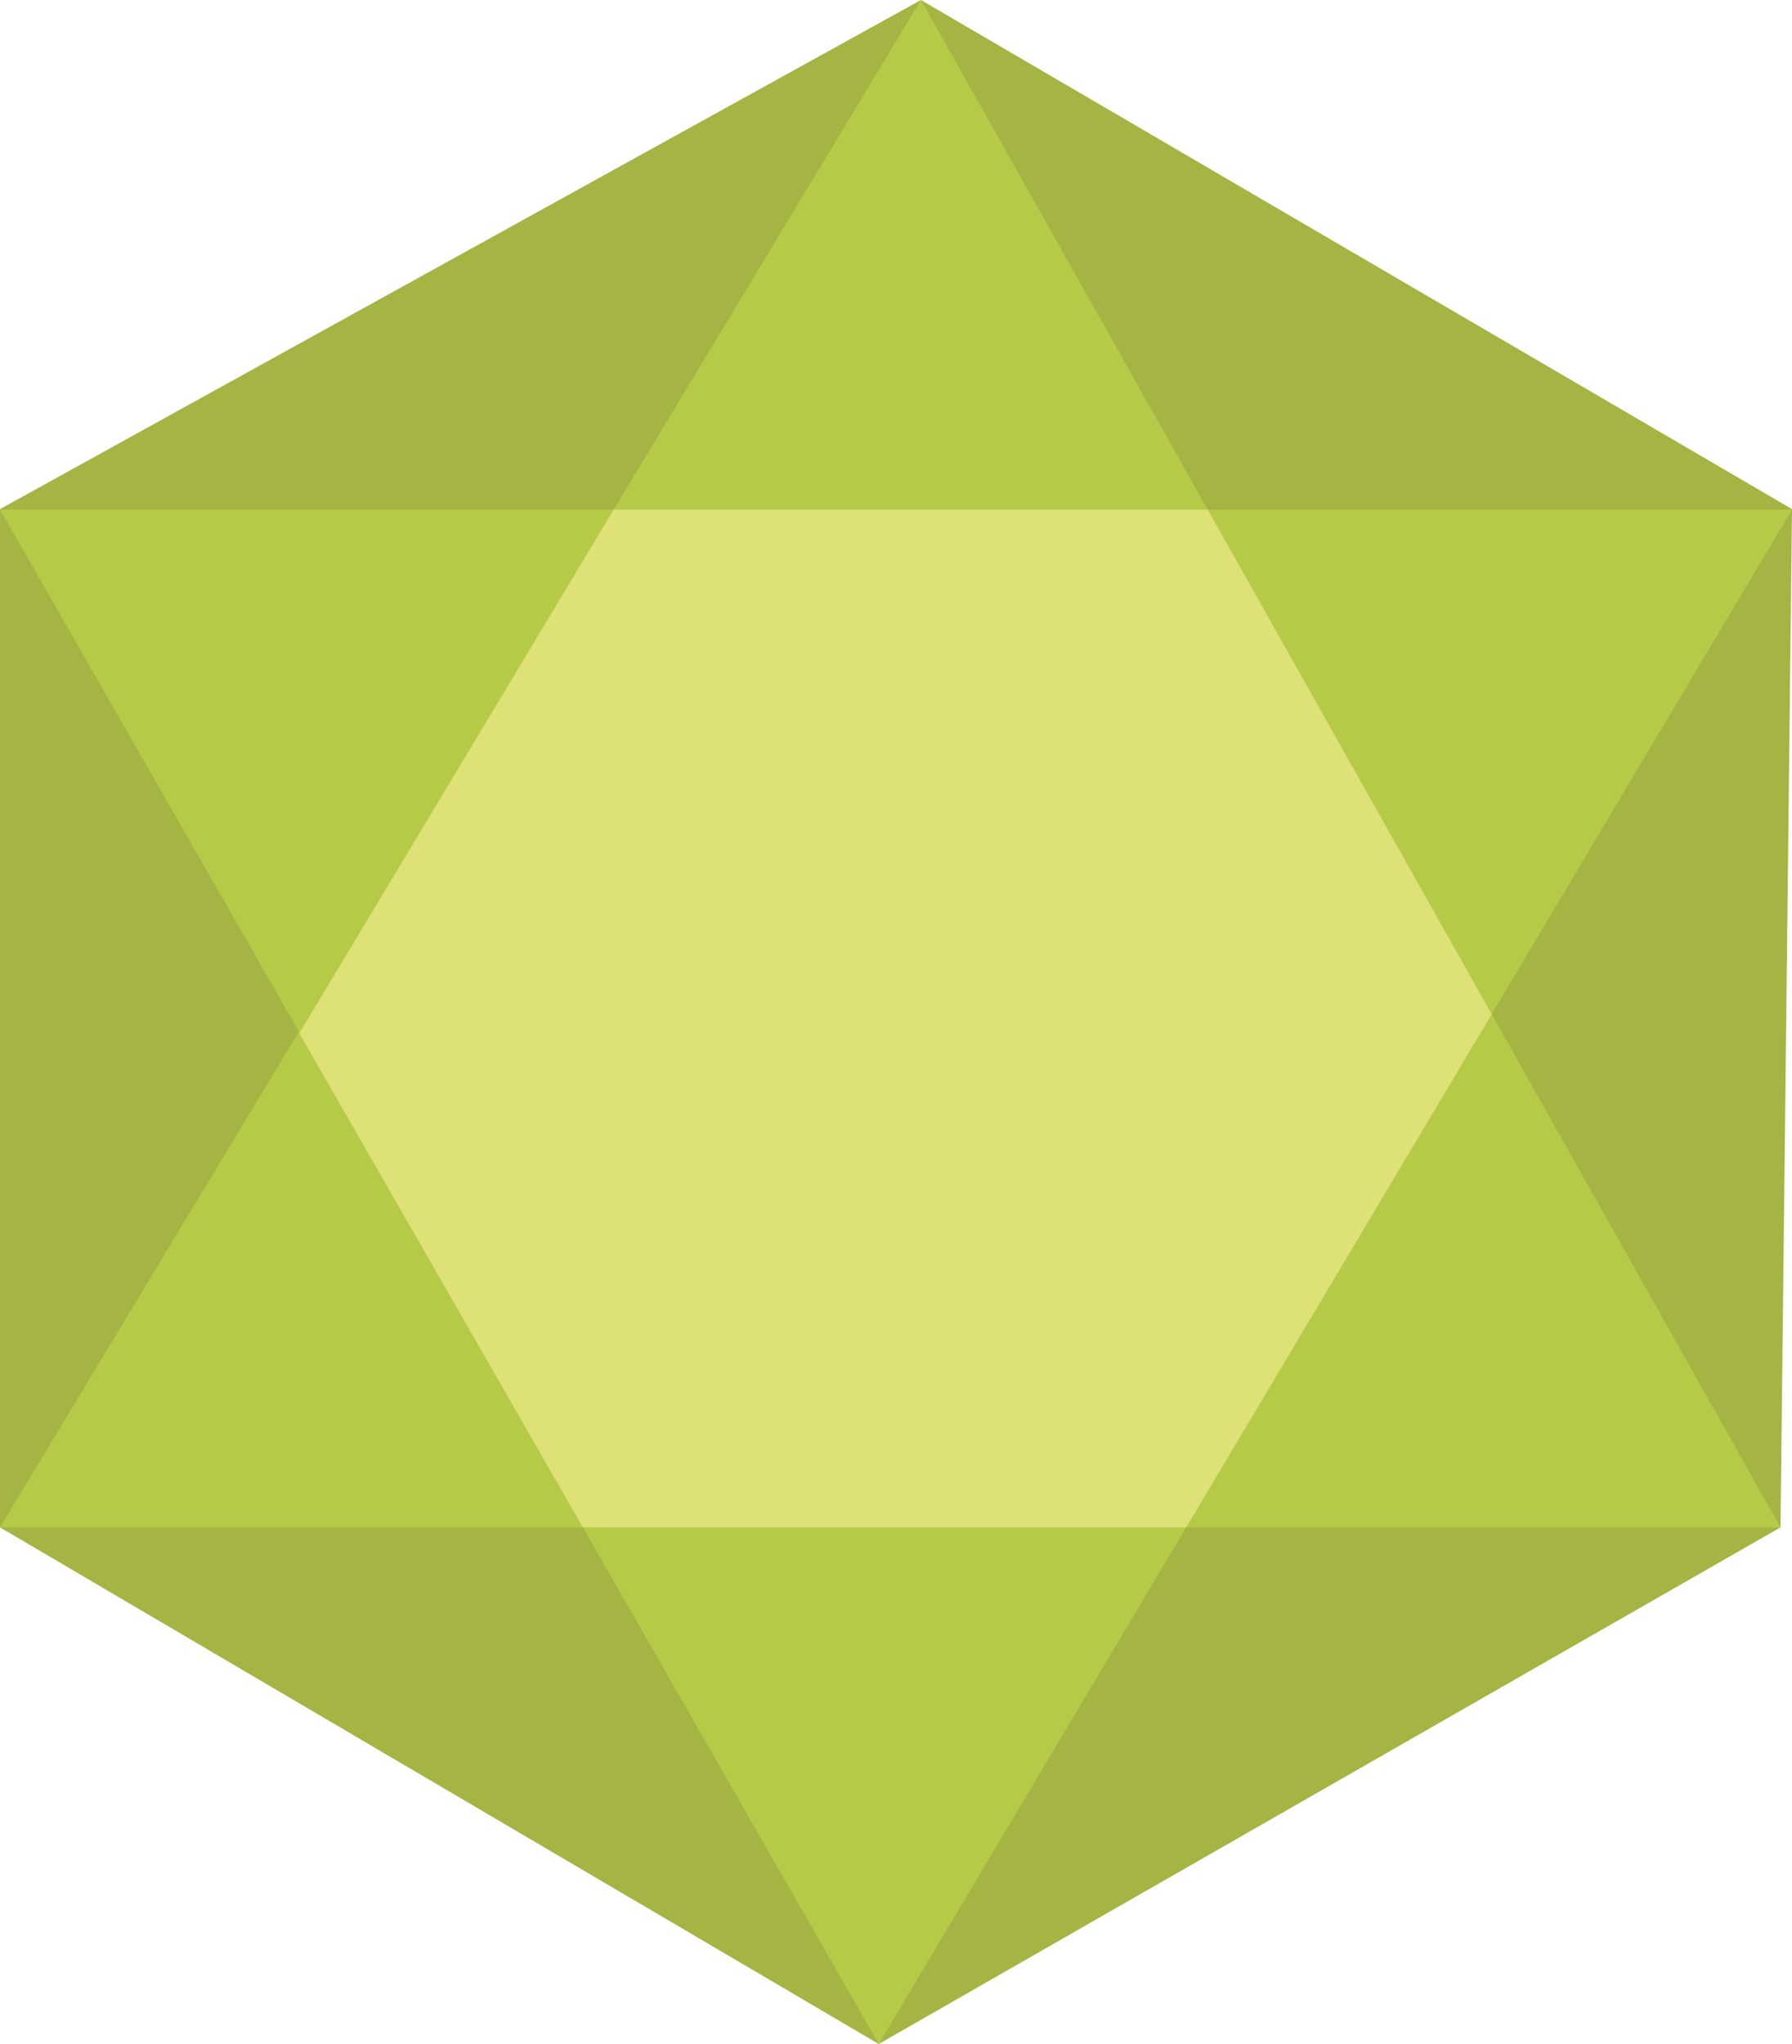
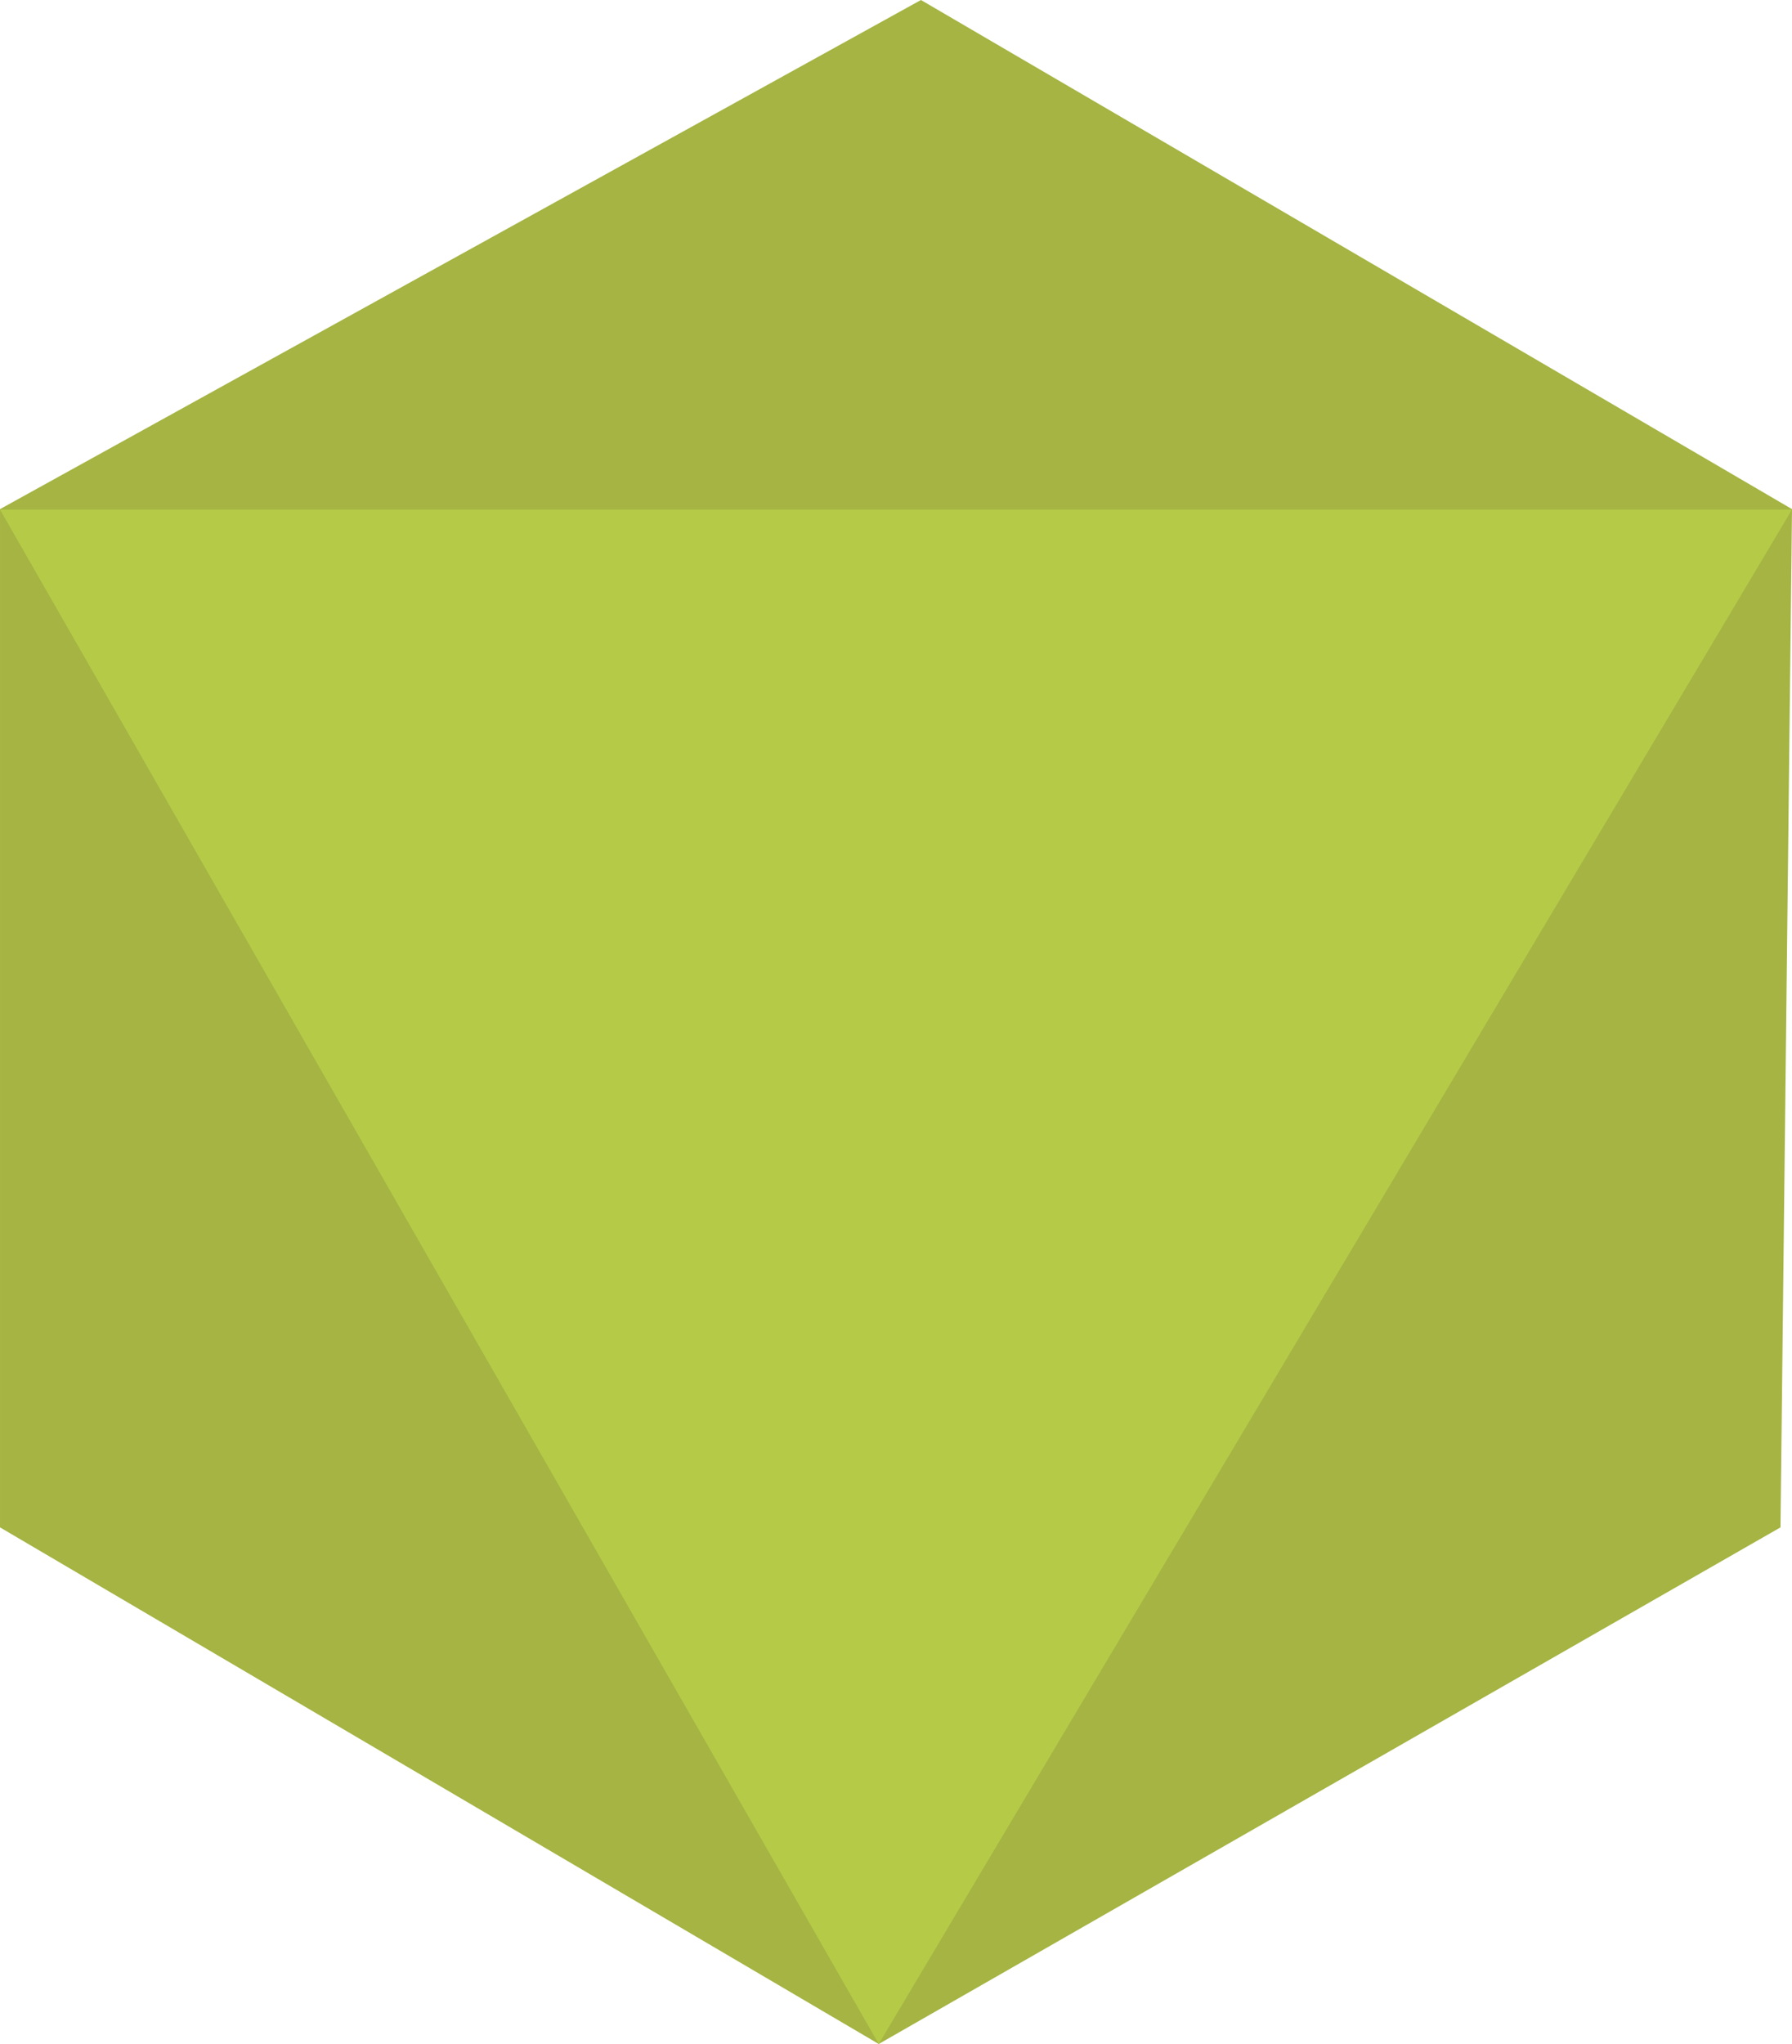
<svg xmlns="http://www.w3.org/2000/svg" width="406" height="463" viewBox="0 0 406 463" fill="none">
  <path d="M208.651 0L406 115.326L403.392 345.978L199.088 463L0.001 345.978V115.326L208.651 0Z" fill="#A5B442" />
-   <path d="M208.651 0L403.392 345.978H0.001L208.651 0Z" fill="#B5CB48" />
  <path d="M199.088 463L0 115.431H406L199.088 463Z" fill="#B5CB48" />
-   <path d="M132.058 345.978L67.812 234.044L139.038 115.431H273.623L337.958 229.727L268.752 345.978H132.058Z" fill="#DDE176" />
</svg>